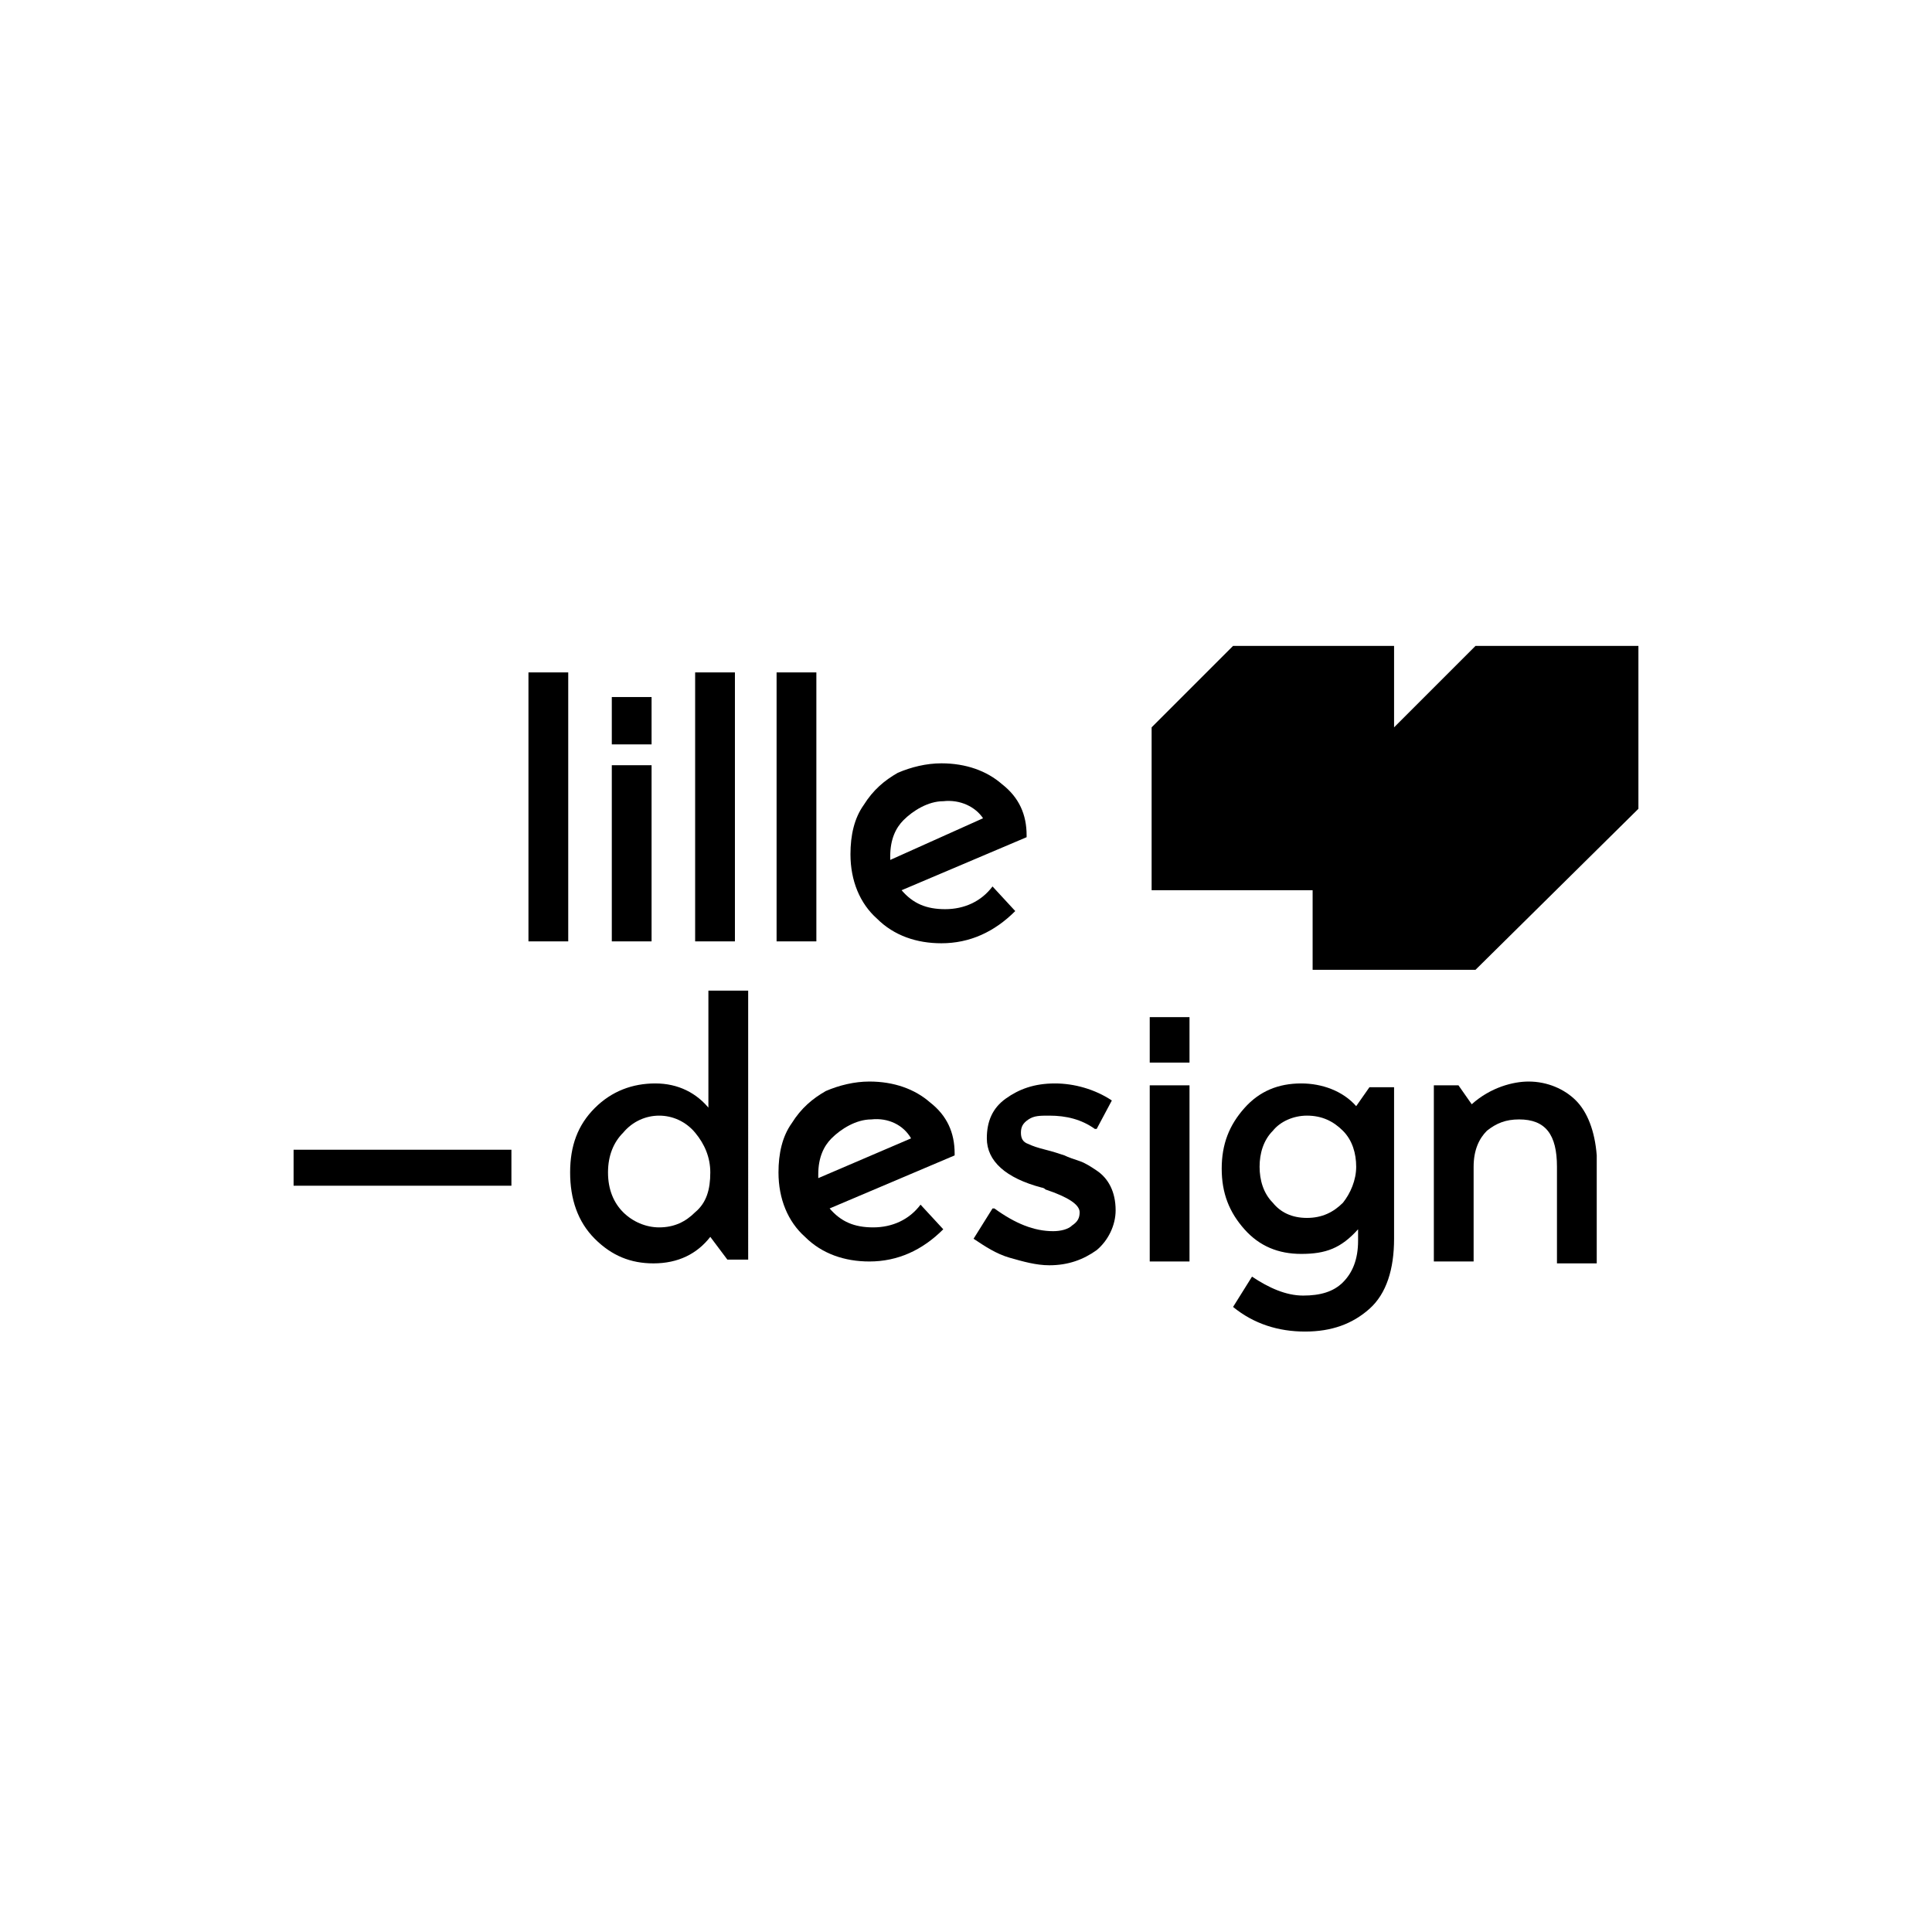
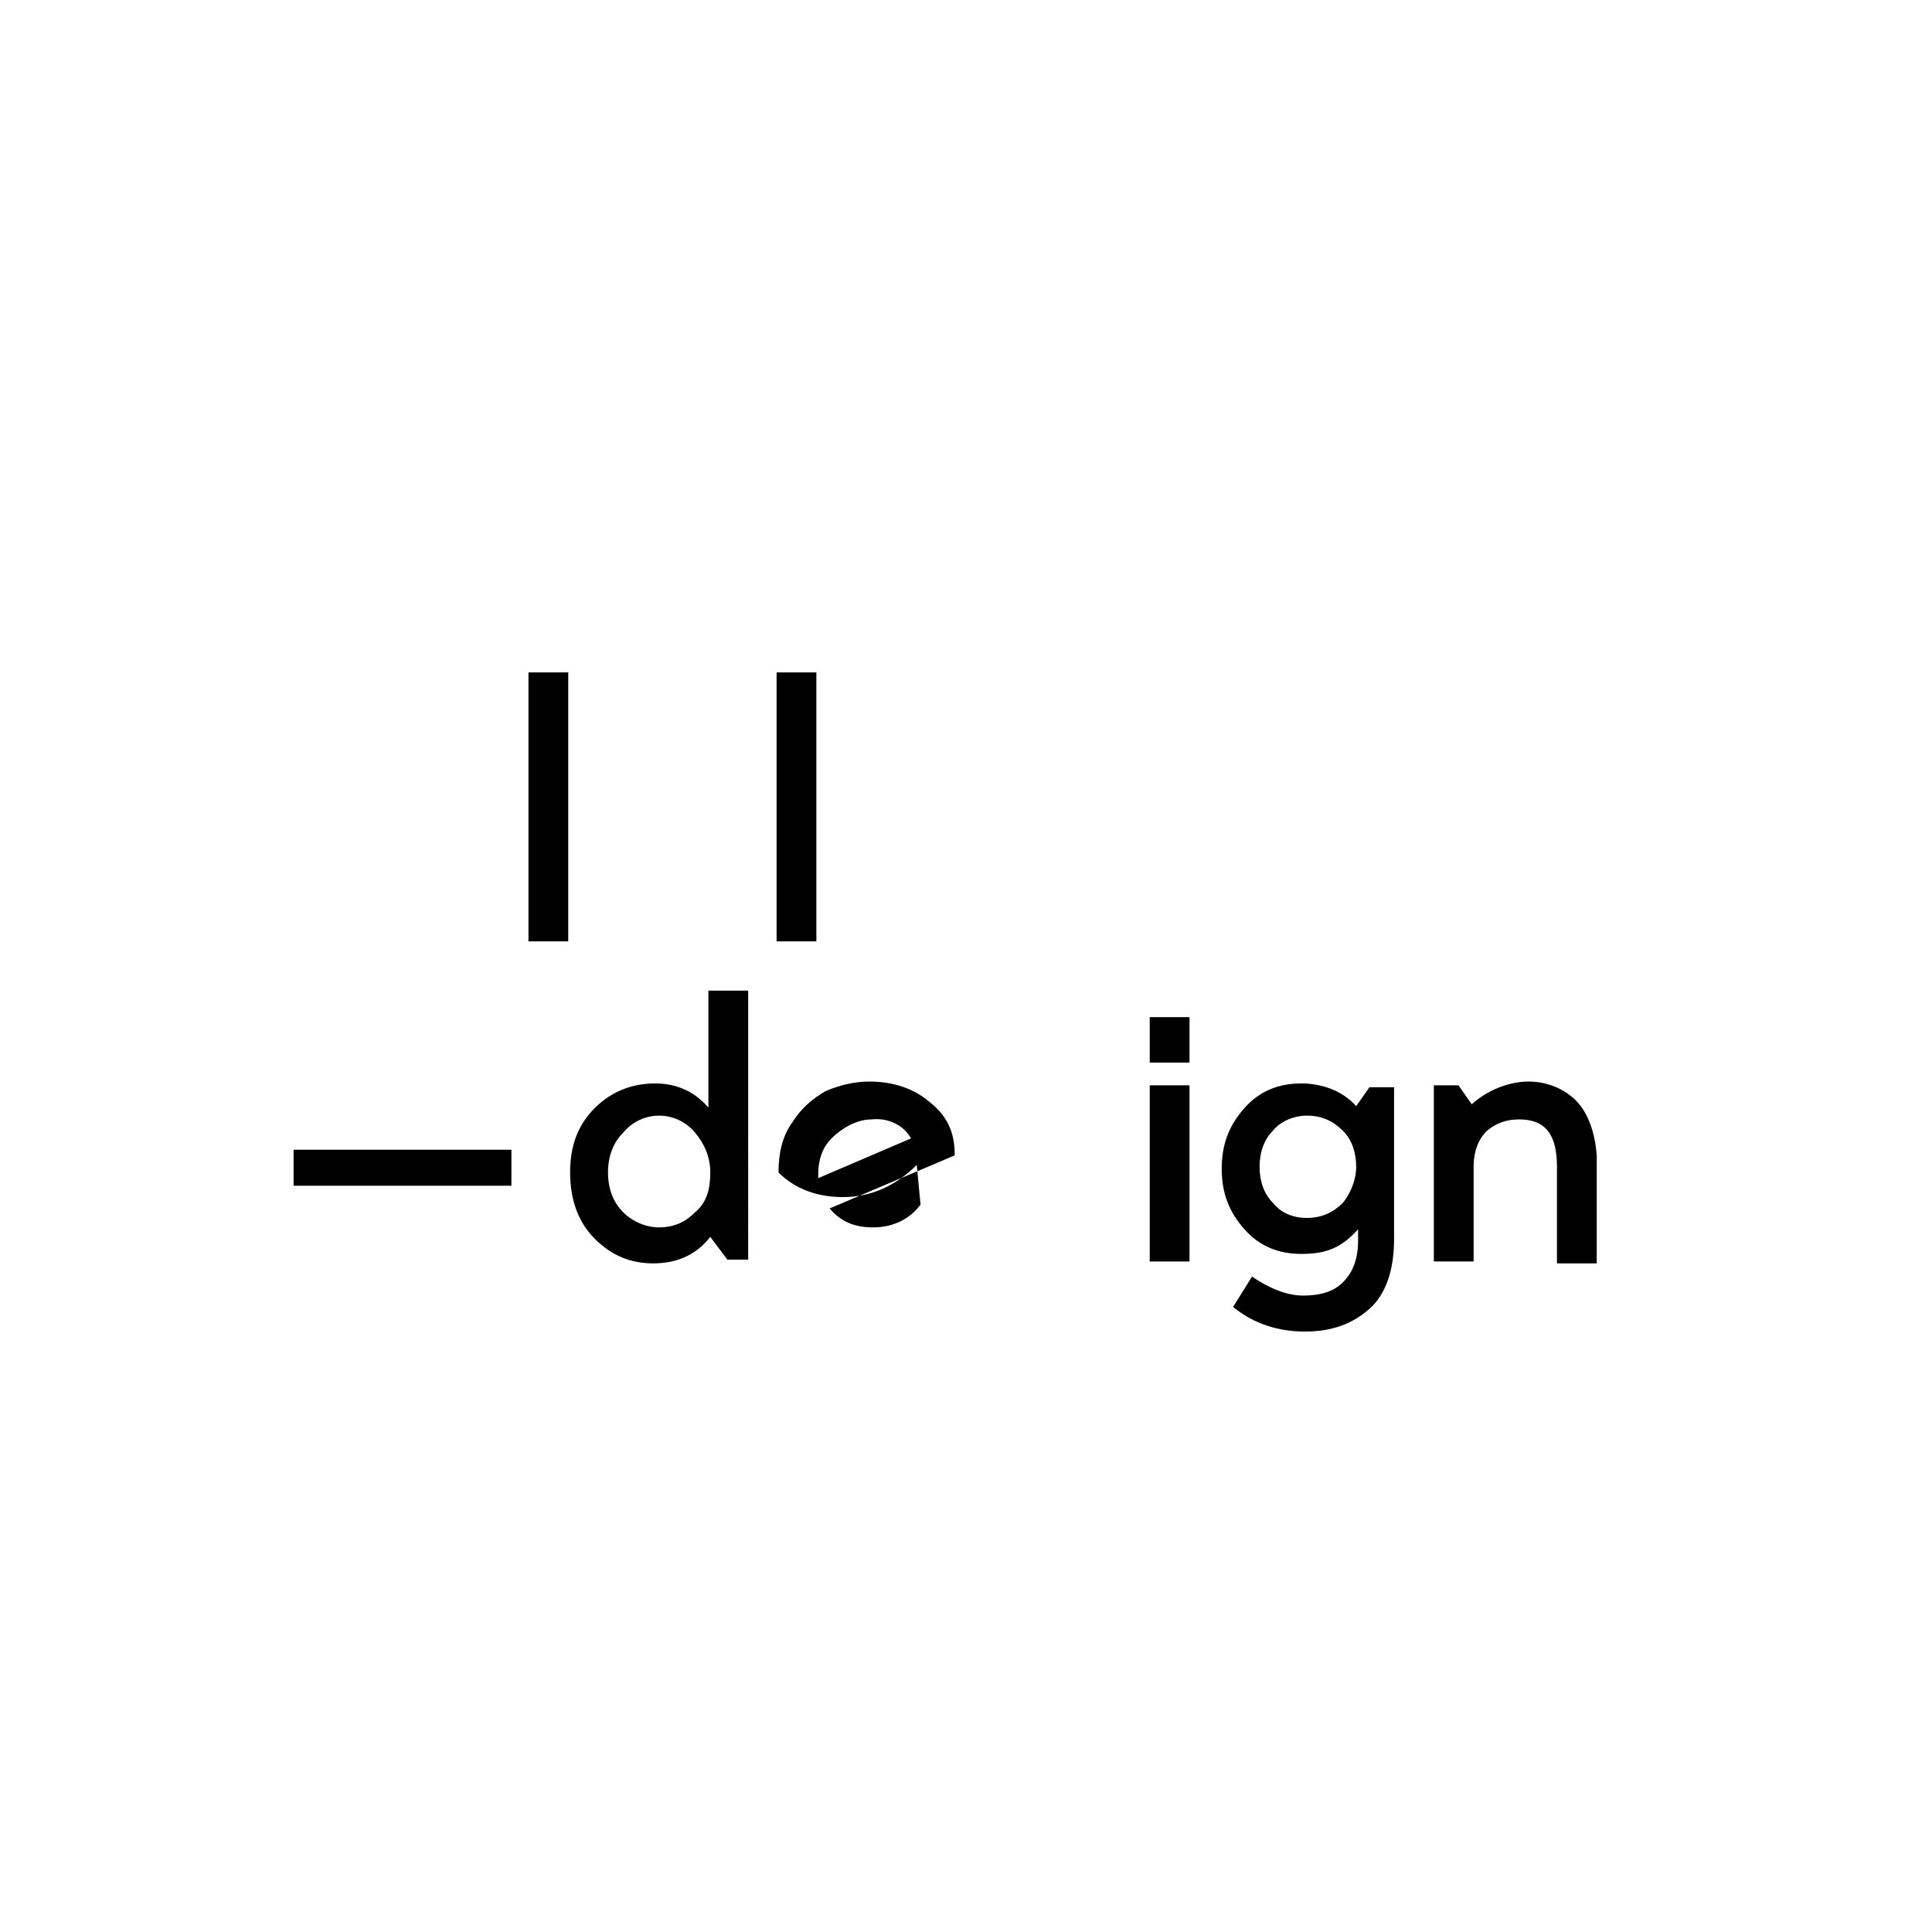
<svg xmlns="http://www.w3.org/2000/svg" version="1.1" id="Laag_1" x="0px" y="0px" viewBox="0 0 102 102" style="enable-background:new 0 0 102 102;" xml:space="preserve">
  <style type="text/css">
	.st0{opacity:0.6;}
	.st1{fill:#FFFFFF;}
	.st2{fill:#2E2E2F;}
	.st3{fill:#010101;}
	.st4{fill-rule:evenodd;clip-rule:evenodd;}
</style>
  <g>
-     <polygon points="86.5,42.7 86.5,34.1 77.9,34.1 77.9,34.1 73.6,38.4 73.6,34.1 65.1,34.1 60.8,38.4 60.8,47 69.3,47 69.3,51.2    77.9,51.2 77.9,51.2 86.5,42.7 86.5,42.7 86.5,42.7 86.5,42.7  " />
    <rect x="15.5" y="60.7" width="11.5" height="1.9" />
    <g>
      <path d="M83.2,58.1L83.2,58.1c-0.6-0.6-1.5-1-2.5-1c-0.8,0-2,0.3-3,1.2L77,57.3h-1.3v9.3h2.1v-5c0-0.9,0.3-1.5,0.7-1.9    c0.5-0.4,1-0.6,1.7-0.6c1.4,0,2,0.8,2,2.5v5.1h2.1v-5.7C84.2,59.7,83.8,58.7,83.2,58.1z" />
      <path d="M37.5,58.6c-0.7-0.9-1.7-1.4-2.9-1.4c-1.2,0-2.3,0.4-3.2,1.3c-0.9,0.9-1.3,2-1.3,3.4c0,1.4,0.4,2.6,1.3,3.5    c0.9,0.9,1.9,1.3,3.1,1.3c1.3,0,2.3-0.5,3-1.4l0.9,1.2h1.1V52.3h-2.1V58.6z M36.7,64c-0.5,0.5-1.1,0.8-1.9,0.8    c-0.7,0-1.4-0.3-1.9-0.8c-0.5-0.5-0.8-1.2-0.8-2.1c0-0.9,0.3-1.6,0.8-2.1c0.5-0.6,1.2-0.9,1.9-0.9c0.7,0,1.4,0.3,1.9,0.9    c0.5,0.6,0.8,1.3,0.8,2.1C37.5,62.8,37.3,63.5,36.7,64L36.7,64z" />
-       <path d="M48.6,63.6c-0.6,0.8-1.5,1.2-2.5,1.2c-1,0-1.7-0.3-2.3-1l6.6-2.8l0-0.1c0-1.1-0.4-2-1.3-2.7c-0.8-0.7-1.9-1.1-3.2-1.1    c-0.8,0-1.6,0.2-2.3,0.5c-0.7,0.4-1.3,0.9-1.8,1.7c-0.5,0.7-0.7,1.6-0.7,2.6c0,1.4,0.5,2.6,1.4,3.4c0.9,0.9,2.1,1.3,3.4,1.3    c1.5,0,2.8-0.6,3.9-1.7l0,0L48.6,63.6L48.6,63.6z M48.1,60.1l-4.9,2.1c0-0.1,0-0.1,0-0.2c0-0.9,0.3-1.5,0.7-1.9    c0.5-0.5,1.3-1,2.1-1C46.9,59,47.7,59.4,48.1,60.1z" />
+       <path d="M48.6,63.6c-0.6,0.8-1.5,1.2-2.5,1.2c-1,0-1.7-0.3-2.3-1l6.6-2.8l0-0.1c0-1.1-0.4-2-1.3-2.7c-0.8-0.7-1.9-1.1-3.2-1.1    c-0.8,0-1.6,0.2-2.3,0.5c-0.7,0.4-1.3,0.9-1.8,1.7c-0.5,0.7-0.7,1.6-0.7,2.6c0.9,0.9,2.1,1.3,3.4,1.3    c1.5,0,2.8-0.6,3.9-1.7l0,0L48.6,63.6L48.6,63.6z M48.1,60.1l-4.9,2.1c0-0.1,0-0.1,0-0.2c0-0.9,0.3-1.5,0.7-1.9    c0.5-0.5,1.3-1,2.1-1C46.9,59,47.7,59.4,48.1,60.1z" />
      <path d="M71.6,58.4c-0.7-0.8-1.8-1.2-2.9-1.2c-1.2,0-2.2,0.4-3,1.3c-0.8,0.9-1.2,1.9-1.2,3.2c0,1.3,0.4,2.3,1.2,3.2    c0.8,0.9,1.8,1.3,3,1.3c1.3,0,2.1-0.3,3-1.3v0.6c0,1-0.3,1.7-0.8,2.2c-0.5,0.5-1.2,0.7-2.1,0.7c-0.9,0-1.8-0.4-2.7-1l-1,1.6    c1.1,0.9,2.4,1.3,3.8,1.3c1.4,0,2.5-0.4,3.4-1.2c0.9-0.8,1.3-2.1,1.3-3.7v-8h-1.3L71.6,58.4z M70.9,63.5c-0.5,0.5-1.1,0.8-1.9,0.8    c-0.8,0-1.4-0.3-1.8-0.8c-0.5-0.5-0.7-1.2-0.7-1.9c0-0.7,0.2-1.4,0.7-1.9c0.4-0.5,1.1-0.8,1.8-0.8c0.8,0,1.4,0.3,1.9,0.8    c0.5,0.5,0.7,1.2,0.7,1.9C71.6,62.3,71.3,63,70.9,63.5L70.9,63.5z" />
      <rect x="60.7" y="53.7" width="2.1" height="2.4" />
-       <path d="M57.9,61.8c-0.3-0.2-0.6-0.4-0.9-0.5c-0.3-0.1-0.6-0.2-0.8-0.3c-0.3-0.1-0.6-0.2-1-0.3c-0.4-0.1-0.7-0.2-0.9-0.3    c-0.3-0.1-0.4-0.3-0.4-0.6c0-0.3,0.1-0.5,0.4-0.7c0.3-0.2,0.6-0.2,1.1-0.2c0.9,0,1.7,0.2,2.4,0.7l0.1,0l0.8-1.5l0,0    c-0.9-0.6-2-0.9-3-0.9c-1.1,0-1.9,0.3-2.6,0.8c-0.7,0.5-1,1.2-1,2.1c0,1.2,1,2.1,2.9,2.6c0,0,0.1,0,0.2,0.1l0,0    c1.2,0.4,1.8,0.8,1.8,1.2c0,0.3-0.1,0.5-0.4,0.7c-0.2,0.2-0.6,0.3-1,0.3c-1,0-2-0.4-3.1-1.2l-0.1,0l-1,1.6l0,0    c0.6,0.4,1.2,0.8,1.9,1c0.7,0.2,1.4,0.4,2.1,0.4c1,0,1.8-0.3,2.5-0.8c0.6-0.5,1-1.3,1-2.1C58.9,62.9,58.5,62.2,57.9,61.8z" />
      <rect x="60.7" y="57.3" width="2.1" height="9.3" />
    </g>
    <g>
      <rect x="27.9" y="35.5" width="2.1" height="14.2" />
-       <rect x="36.7" y="35.5" width="2.1" height="14.2" />
      <rect x="41" y="35.5" width="2.1" height="14.2" />
-       <path d="M52.4,46.8c-0.6,0.8-1.5,1.2-2.5,1.2c-1,0-1.7-0.3-2.3-1l6.6-2.8l0-0.1c0-1.1-0.4-2-1.3-2.7c-0.8-0.7-1.9-1.1-3.2-1.1    c-0.8,0-1.6,0.2-2.3,0.5c-0.7,0.4-1.3,0.9-1.8,1.7c-0.5,0.7-0.7,1.6-0.7,2.6c0,1.4,0.5,2.6,1.4,3.4c0.9,0.9,2.1,1.3,3.4,1.3    c1.5,0,2.8-0.6,3.9-1.7l0,0L52.4,46.8L52.4,46.8z M51.9,43.2L47,45.4c0-0.1,0-0.1,0-0.2c0-0.9,0.3-1.5,0.7-1.9    c0.5-0.5,1.3-1,2.1-1C50.7,42.2,51.5,42.6,51.9,43.2z" />
-       <path d="M32.3,36.8v2.5h2.1v-2.5H32.3z M32.3,49.7h2.1v-9.3h-2.1V49.7z" />
    </g>
  </g>
</svg>